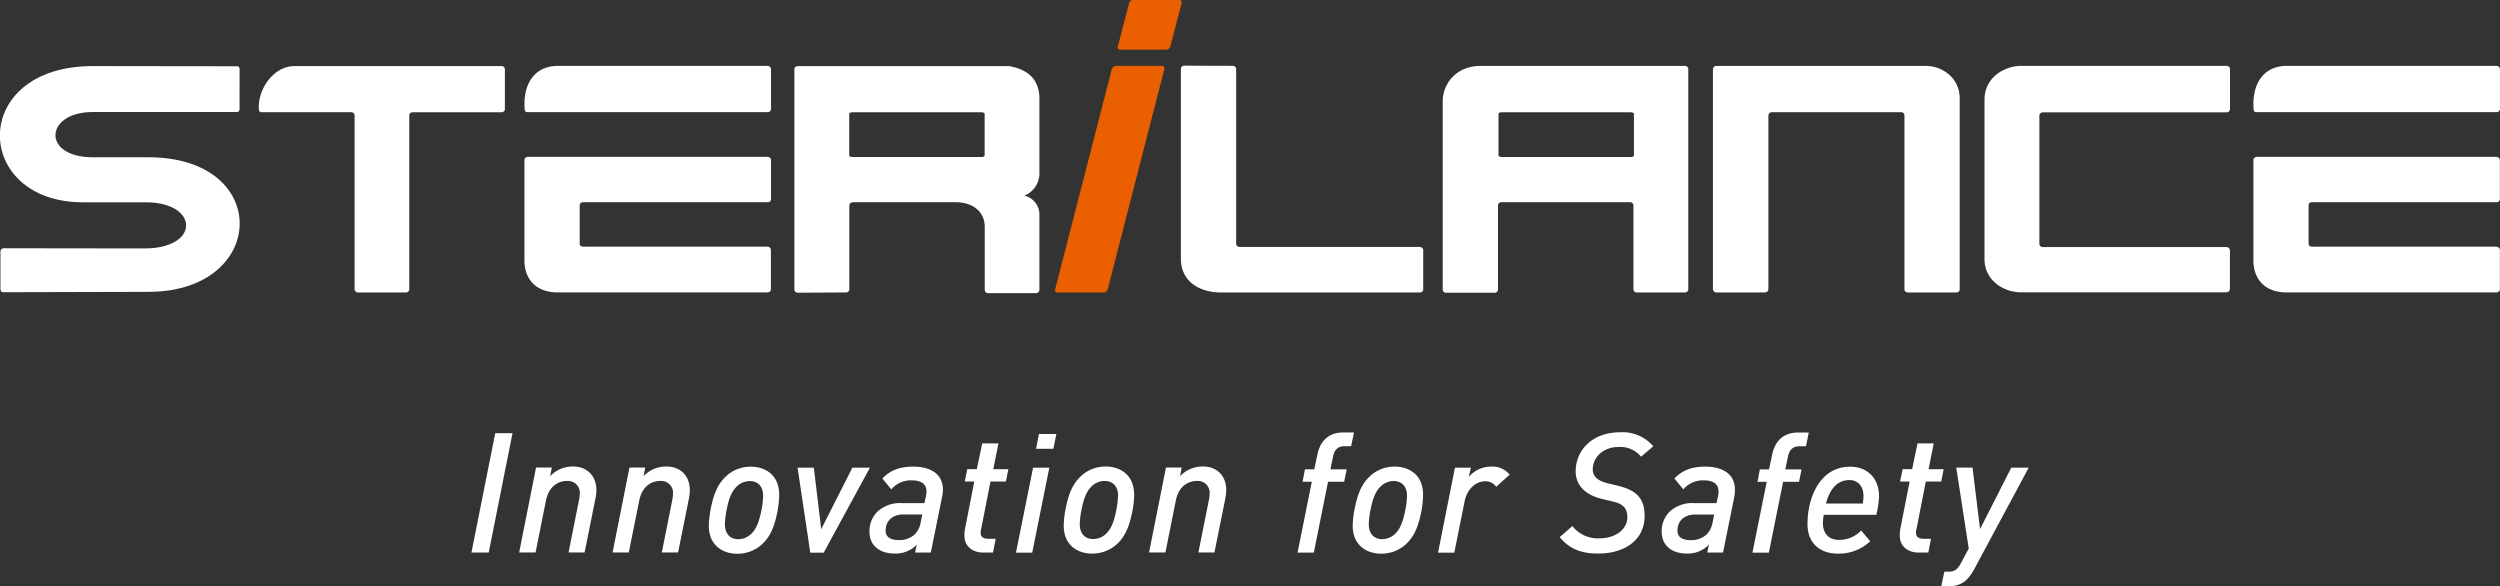
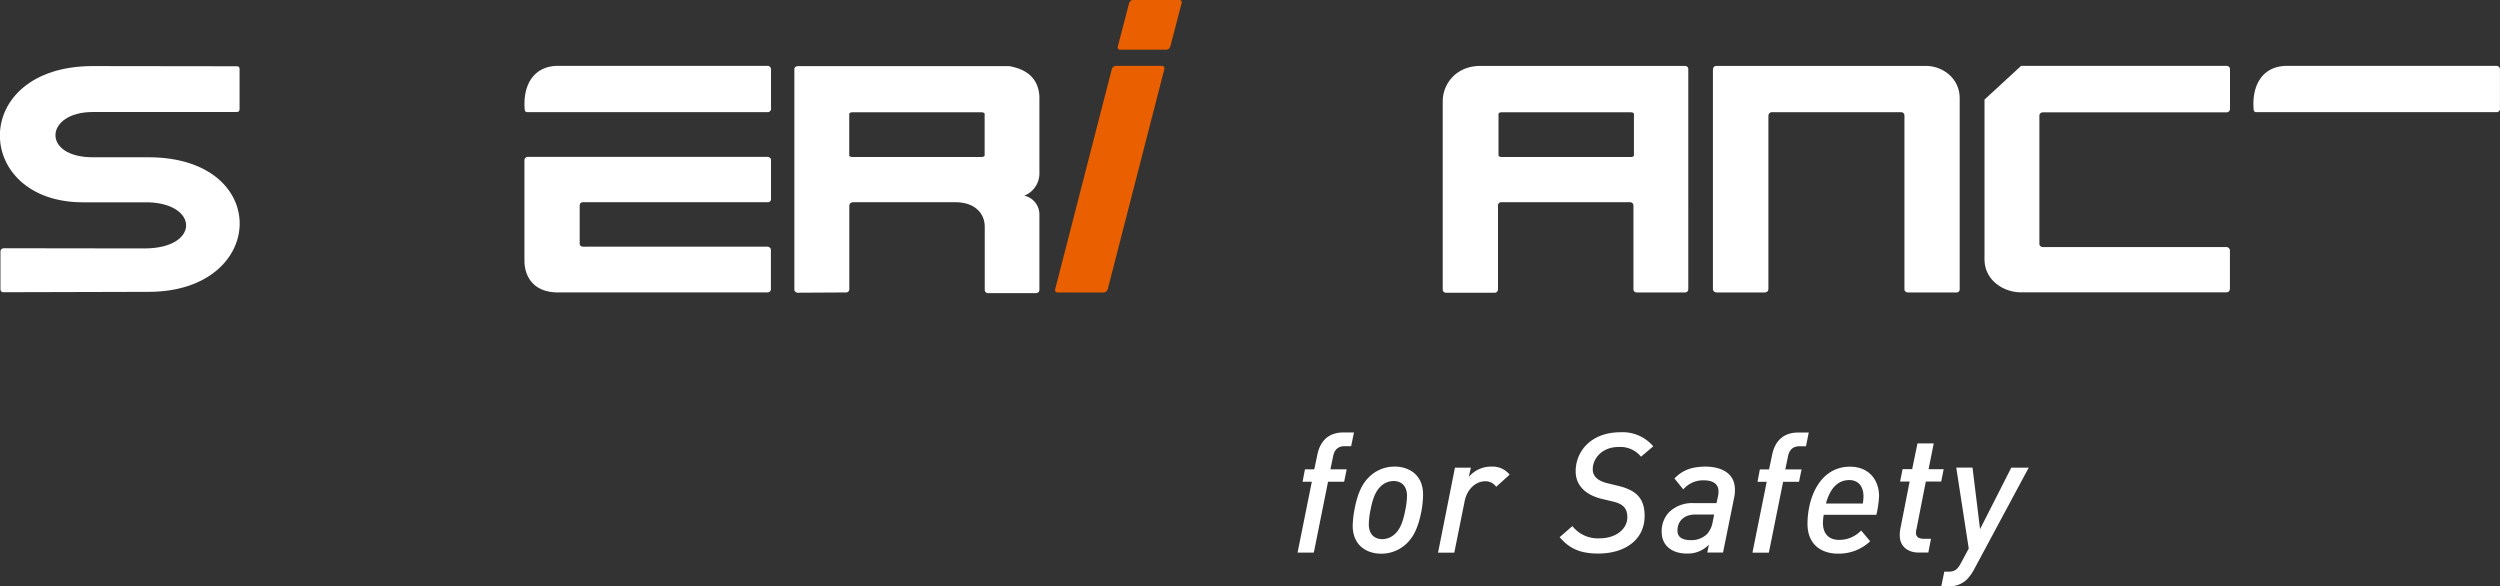
<svg xmlns="http://www.w3.org/2000/svg" viewBox="0 0 662.86 155.44">
  <rect x="0" y="0" width="662.86" height="155.44" fill="#333333" stroke="none" />
  <defs>
    <style>.cls-1{fill:#ea6000;}.cls-1,.cls-2{fill-rule:evenodd;}.cls-2{fill:#fff;}</style>
  </defs>
  <g id="图层_2" data-name="图层 2">
    <g id="图层_1-2" data-name="图层 1">
      <path class="cls-1" d="M280.41,77.55H292.6a1.22,1.22,0,0,0,1.11-.88l15-58.31a.66.66,0,0,0-.65-.89H295.89a1.21,1.21,0,0,0-1.11.89l-15,58.31a.65.65,0,0,0,.65.88" />
      <path class="cls-1" d="M297,13.17h12.3a1.15,1.15,0,0,0,1-.83l3-11.51a.63.63,0,0,0-.62-.83h-12.3a1.15,1.15,0,0,0-1,.83l-3,11.51a.62.62,0,0,0,.61.83" />
      <path class="cls-2" d="M62.73,17.57c.6,0,.78.21.79.72V28.87c0,.51-.17.77-.61.83H24.6c-12.76,0-13.63,12,0,12l14.77,0c32.89,0,31.58,35.68,0,35.68l-38.52.1c-.45,0-.68-.27-.73-.76v-10c0-.62.45-1,1.37-.9l36.81.05c14.64,0,14.48-11.85,1-12.23H22c-29.33,0-30.28-36.12,2.63-36.12Z" />
-       <path class="cls-2" d="M68.64,29a.69.69,0,0,0,.64.75H93.19a.93.93,0,0,1,.83.77V76.81a.9.9,0,0,0,.83.73h12.92a.92.92,0,0,0,.75-.82V30.46c.13-.48.4-.69,1-.7h23.58a.88.88,0,0,0,.77-1V18.38a.85.85,0,0,0-.85-.86H78.09c-5.61,0-9.84,6.25-9.45,11.49" />
-       <path class="cls-2" d="M313.87,17.41l13.09.05a.93.93,0,0,1,.8.72V64.71a.92.92,0,0,0,.89.77h47.82a.91.91,0,0,1,.89.73V76.78c-.1.56-.49.82-1.16.76H323c-5.94-.34-9.9-3.52-9.9-9V18.2a.9.9,0,0,1,.82-.79" />
      <path class="cls-2" d="M454.17,18.43V76.71c.08.51.48.89,1.26.83H468c.58-.13.87-.29.88-1.09V30.83c0-.86.5-1.15,1.34-1.08h33.59c.58-.05,1.19.16,1.14,1.05V76.91a1,1,0,0,0,.9.63h13a.81.81,0,0,0,.75-.8V26.12c0-5.63-4.81-8.64-8.92-8.64H455.21c-.55,0-1,.2-1,.95" />
-       <path class="cls-2" d="M535.88,17.47h54.55a.88.88,0,0,1,.84.92V29a.94.94,0,0,1-.86.79H541.59a.89.89,0,0,0-.86.8l0,34.1c0,.45.44.75.75.81h48.92a1,1,0,0,1,.85.77V76.43c0,1-.62,1.09-1.21,1.08H535.86c-4.52,0-9.68-3.09-9.68-8.81V26.4c0-5.92,5.37-8.93,9.7-8.93" />
+       <path class="cls-2" d="M535.88,17.47h54.55a.88.88,0,0,1,.84.92V29a.94.94,0,0,1-.86.79H541.59a.89.89,0,0,0-.86.8l0,34.1c0,.45.44.75.75.81h48.92a1,1,0,0,1,.85.77V76.43c0,1-.62,1.09-1.21,1.08H535.86c-4.52,0-9.68-3.09-9.68-8.81V26.4" />
      <path class="cls-2" d="M139.13,29c0,.5.28.76.85.74h63.67a.94.94,0,0,0,.78-1.15V18.32a.93.93,0,0,0-.9-.86H148c-6.44,0-9.41,5-8.88,11.56" />
      <path class="cls-2" d="M140,41.59h63.54a1,1,0,0,1,.89.69V52.75a.81.81,0,0,1-.77.87H154.7c-.74,0-1,.29-1,1v10c0,.63.54.86,1.56.79H203.4a.94.94,0,0,1,1,.75V76.8a.87.87,0,0,1-.89.72h-55c-6.83.27-9.46-4-9.46-8.43V42.37a.91.91,0,0,1,.9-.78" />
      <path class="cls-2" d="M226,29.77h34.24c.46,0,.83.2.83.43v11c0,.23-.37.43-.83.43H226c-.46,0-.83-.2-.83-.43v-11c0-.24.37-.43.83-.43M210.59,18.34c.13-.52.33-.74,1-.81h56c4.77.86,7.69,3.28,8,8v20.1a6.37,6.37,0,0,1-4,6.25,5.11,5.11,0,0,1,4,5.08V76.88a.88.88,0,0,1-.84.85l-12.81,0a.88.88,0,0,1-.84-.81V60.19c0-4.06-3.12-6.57-7.74-6.57h-27c-.83,0-1.17.35-1.17,1.08V76.79a.85.85,0,0,1-.89.75l-12.68.07a.93.93,0,0,1-1-.73V18.34Z" />
      <path class="cls-2" d="M398.15,29.77H432.4c.46,0,.83.2.83.43v11c0,.23-.37.43-.83.43H398.15c-.45,0-.83-.2-.83-.43v-11c0-.24.37-.43.83-.43m-5.62-12.29c-6.5,0-10,4.82-10,9.38v50a.88.88,0,0,0,.82.76h13a.9.9,0,0,0,.83-.75V54.34a.91.91,0,0,1,.83-.73l34.24,0a.9.9,0,0,1,.85.91V76.45c-.05.74.3,1,.8,1.1h12.74c.71,0,1-.37,1-1V18.35a.85.85,0,0,0-.79-.87Z" />
      <path class="cls-2" d="M597.54,29c0,.5.28.76.85.74h63.68a.94.94,0,0,0,.78-1.15V18.32a.93.93,0,0,0-.9-.86H606.42c-6.44,0-9.41,5-8.88,11.56" />
-       <path class="cls-2" d="M598.38,41.59h63.55a1,1,0,0,1,.89.69V52.75a.82.82,0,0,1-.78.87H613.11c-.74,0-1,.29-1,1v10c0,.63.54.86,1.56.79h48.16a1,1,0,0,1,1,.75V76.8a.87.87,0,0,1-.89.72h-55c-6.83.27-9.46-4-9.46-8.43V42.37a.91.91,0,0,1,.9-.78" />
-       <path class="cls-2" d="M325.14,130c0-4.3-3-6.3-6-6.3a8.1,8.1,0,0,0-6.26,2.57l.44-2.31h-4.17l-4.49,22.53H309l2.75-13.73c.89-4.49,4-5.24,5.6-5.24a3.14,3.14,0,0,1,3.38,3.37,8.66,8.66,0,0,1-.22,1.78l-2.76,13.81H322l2.85-14.12a12.61,12.61,0,0,0,.26-2.36m-28.68,1.47a20.9,20.9,0,0,1-.44,3.73c-.62,3.25-1.42,5.07-2.67,6.27a4.93,4.93,0,0,1-3.46,1.46c-1.91,0-3.56-1.15-3.56-3.95a20.75,20.75,0,0,1,.45-3.78c.62-3.24,1.42-5,2.66-6.22a4.93,4.93,0,0,1,3.47-1.46C294.82,127.54,296.46,128.69,296.46,131.49Zm4.27-.31c0-5.82-4.4-7.46-7.42-7.46a9.49,9.49,0,0,0-6.66,2.53c-1.91,1.78-3.25,4.18-4.14,9a26,26,0,0,0-.44,4.09c0,5.82,4.4,7.46,7.42,7.46a9.63,9.63,0,0,0,6.71-2.53c1.91-1.77,3.24-4.22,4.13-9A25.54,25.54,0,0,0,300.73,131.18ZM278.22,124h-4.31l-4.53,22.53h4.31Zm1.87-8.92h-4.62l-.76,3.91h4.58Zm-12.73,9.32h-4l1.37-6.84h-4.3L259,124.38h-2.53l-.67,3.29h2.53l-2.44,12.4a10.36,10.36,0,0,0-.18,1.86c0,3.2,2.44,4.58,5,4.58h2.58l.71-3.65h-1.87c-1.55,0-2.13-.62-2.13-1.64a6.15,6.15,0,0,1,.18-1.11l2.44-12.44h4.09Zm-22.82,12-.4,2a6.2,6.2,0,0,1-1.55,3.25,6,6,0,0,1-4.18,1.55c-2.53,0-3.59-.93-3.59-2.53,0-2.62,1.86-4.27,4.75-4.27ZM250,129.8c0-4.79-4.31-6.08-7.77-6.08-4,0-6.36,1.15-8.27,3.15l2.36,2.89a6.8,6.8,0,0,1,5.46-2.4c2.53,0,3.87,1.07,3.87,2.89a6,6,0,0,1-.14,1.33l-.4,1.82h-6a8.8,8.8,0,0,0-6.57,2.36,7.3,7.3,0,0,0-2,5.28c0,3.74,2.89,5.73,6.62,5.73a7.8,7.8,0,0,0,5.91-2.35l-.44,2.09h4.17l3-14.84A9.52,9.52,0,0,0,250,129.8ZM230.66,124H226l-8.26,16.31L215.78,124h-4.31l3.37,22.53h3.56Zm-28.32,7.51a20.27,20.27,0,0,1-.45,3.73c-.62,3.25-1.42,5.07-2.66,6.27a5,5,0,0,1-3.47,1.46c-1.91,0-3.55-1.15-3.55-3.95a20.45,20.45,0,0,1,.44-3.78c.62-3.24,1.42-5,2.67-6.22a4.91,4.91,0,0,1,3.46-1.46C200.69,127.54,202.34,128.69,202.34,131.49Zm4.26-.31c0-5.82-4.4-7.46-7.42-7.46a9.51,9.51,0,0,0-6.66,2.53c-1.91,1.78-3.25,4.18-4.14,9a27.26,27.26,0,0,0-.44,4.09c0,5.82,4.4,7.46,7.42,7.46a9.63,9.63,0,0,0,6.71-2.53c1.91-1.77,3.24-4.22,4.13-9A25.54,25.54,0,0,0,206.6,131.18ZM182.9,130c0-4.3-3-6.3-6-6.3a8.09,8.09,0,0,0-6.26,2.57l.44-2.31H166.9l-4.48,22.53h4.3l2.76-13.73c.89-4.49,4-5.24,5.6-5.24a3.14,3.14,0,0,1,3.37,3.37,8.66,8.66,0,0,1-.22,1.78l-2.75,13.81h4.31l2.84-14.12A12.57,12.57,0,0,0,182.9,130Zm-24.77,0c0-4.3-3-6.3-6-6.3a8.07,8.07,0,0,0-6.26,2.57l.44-2.31h-4.18l-4.48,22.53H142l2.75-13.73c.89-4.49,4-5.24,5.6-5.24a3.14,3.14,0,0,1,3.38,3.37,8.05,8.05,0,0,1-.23,1.78l-2.75,13.81H155l2.84-14.12A11.79,11.79,0,0,0,158.13,130Zm-22.24-15.14h-4.58L125,146.51h4.58Z" />
      <path class="cls-2" d="M400.27,125.85a5.77,5.77,0,0,0-4.79-2.13,7.68,7.68,0,0,0-6.05,2.75L390,124h-4.23l-4.48,22.53h4.31l2.75-13.68c.62-3.07,2.85-5.25,5.51-5.25a3.49,3.49,0,0,1,2.85,1.47Zm-27.21,5.64a20.27,20.27,0,0,1-.45,3.73c-.62,3.25-1.42,5.07-2.66,6.27a4.93,4.93,0,0,1-3.46,1.46c-1.91,0-3.56-1.15-3.56-3.95a20.75,20.75,0,0,1,.45-3.78c.62-3.24,1.42-5,2.66-6.22a4.93,4.93,0,0,1,3.47-1.46C371.41,127.54,373.06,128.69,373.06,131.49Zm4.26-.31c0-5.82-4.39-7.46-7.42-7.46a9.51,9.51,0,0,0-6.66,2.53c-1.91,1.78-3.24,4.18-4.13,9a25.93,25.93,0,0,0-.45,4.09c0,5.82,4.4,7.46,7.42,7.46a9.6,9.6,0,0,0,6.71-2.53c1.91-1.77,3.25-4.22,4.14-9A26.87,26.87,0,0,0,377.32,131.18ZM359,114.66h-2.8c-3.42,0-6.09,1.73-6.93,6l-.8,3.78H346l-.63,3.29h2.45l-3.78,18.79h4.31l3.77-18.79h4.27l.67-3.29h-4.31l.71-3.42c.35-1.87,1.42-2.71,3-2.71h1.78Z" />
      <path class="cls-2" d="M537.9,124h-4.62L525,140.29l-2-16.31h-4.31L522,145.44l-1.86,3.47c-1,1.91-1.65,2.66-3.51,2.66h-1.11l-.8,3.87h1.77a6.61,6.61,0,0,0,5-1.78,12.15,12.15,0,0,0,1.91-2.66Zm-22.55.4h-4l1.37-6.84h-4.31L507,124.38h-2.54l-.66,3.29h2.53l-2.44,12.4a10.36,10.36,0,0,0-.18,1.86c0,3.2,2.44,4.58,5,4.58h2.57l.71-3.65h-1.86c-1.56,0-2.13-.62-2.13-1.64a6.15,6.15,0,0,1,.18-1.11l2.44-12.44h4.08Zm-21.26,7.2a12,12,0,0,1-.18,1.91h-9.77c1.15-4.31,3.37-6.22,6.17-6.22C492.45,127.27,494.09,128.69,494.09,131.58Zm4.13,0c0-4.57-2.89-7.86-7.69-7.86-7.86,0-11.28,8-11.28,15.19,0,5.6,3.87,7.86,8,7.86a12.07,12.07,0,0,0,8.62-3.28l-2.4-2.85a8,8,0,0,1-5.82,2.49c-3,0-4.31-1.91-4.31-4.49a12.28,12.28,0,0,1,.22-2.17h13.95A27.37,27.37,0,0,0,498.22,131.58Zm-18.64-16.92h-2.8c-3.42,0-6.08,1.73-6.93,6l-.8,3.78h-2.44l-.62,3.29h2.44l-3.78,18.79H469l3.78-18.79H477l.67-3.29h-4.31l.71-3.42c.36-1.87,1.42-2.71,3-2.71h1.77ZM454.5,136.42l-.4,2a6.27,6.27,0,0,1-1.55,3.25,6,6,0,0,1-4.18,1.55c-2.53,0-3.6-.93-3.6-2.53,0-2.62,1.87-4.27,4.75-4.27ZM460,129.8c0-4.79-4.31-6.08-7.77-6.08-4,0-6.35,1.15-8.26,3.15l2.35,2.89a6.83,6.83,0,0,1,5.47-2.4c2.53,0,3.86,1.07,3.86,2.89a6.06,6.06,0,0,1-.13,1.33l-.4,1.82h-5.95a8.82,8.82,0,0,0-6.58,2.36,7.29,7.29,0,0,0-2,5.28c0,3.74,2.89,5.73,6.62,5.73a7.77,7.77,0,0,0,5.9-2.35l-.44,2.09h4.18l3-14.84A8.82,8.82,0,0,0,460,129.8Zm-21.65-11.46a10.62,10.62,0,0,0-8.67-3.73c-7.9,0-11.9,5.11-11.9,10.35,0,3.91,2.84,6.35,7,7.33l2.79.67c2.27.53,3.91,1.42,3.91,4.17,0,3.25-3.19,5.6-7.28,5.6a8.56,8.56,0,0,1-7.29-3.24l-3.37,2.93c2.62,3.11,5.55,4.35,10.26,4.35,6.57,0,12.26-3.28,12.26-10,0-4.44-2-6.75-7-7.95l-2.75-.67c-2.18-.53-4-1.51-4-3.73,0-2.93,2.54-5.9,6.8-5.9a7.09,7.09,0,0,1,6,2.57Z" />
    </g>
  </g>
</svg>